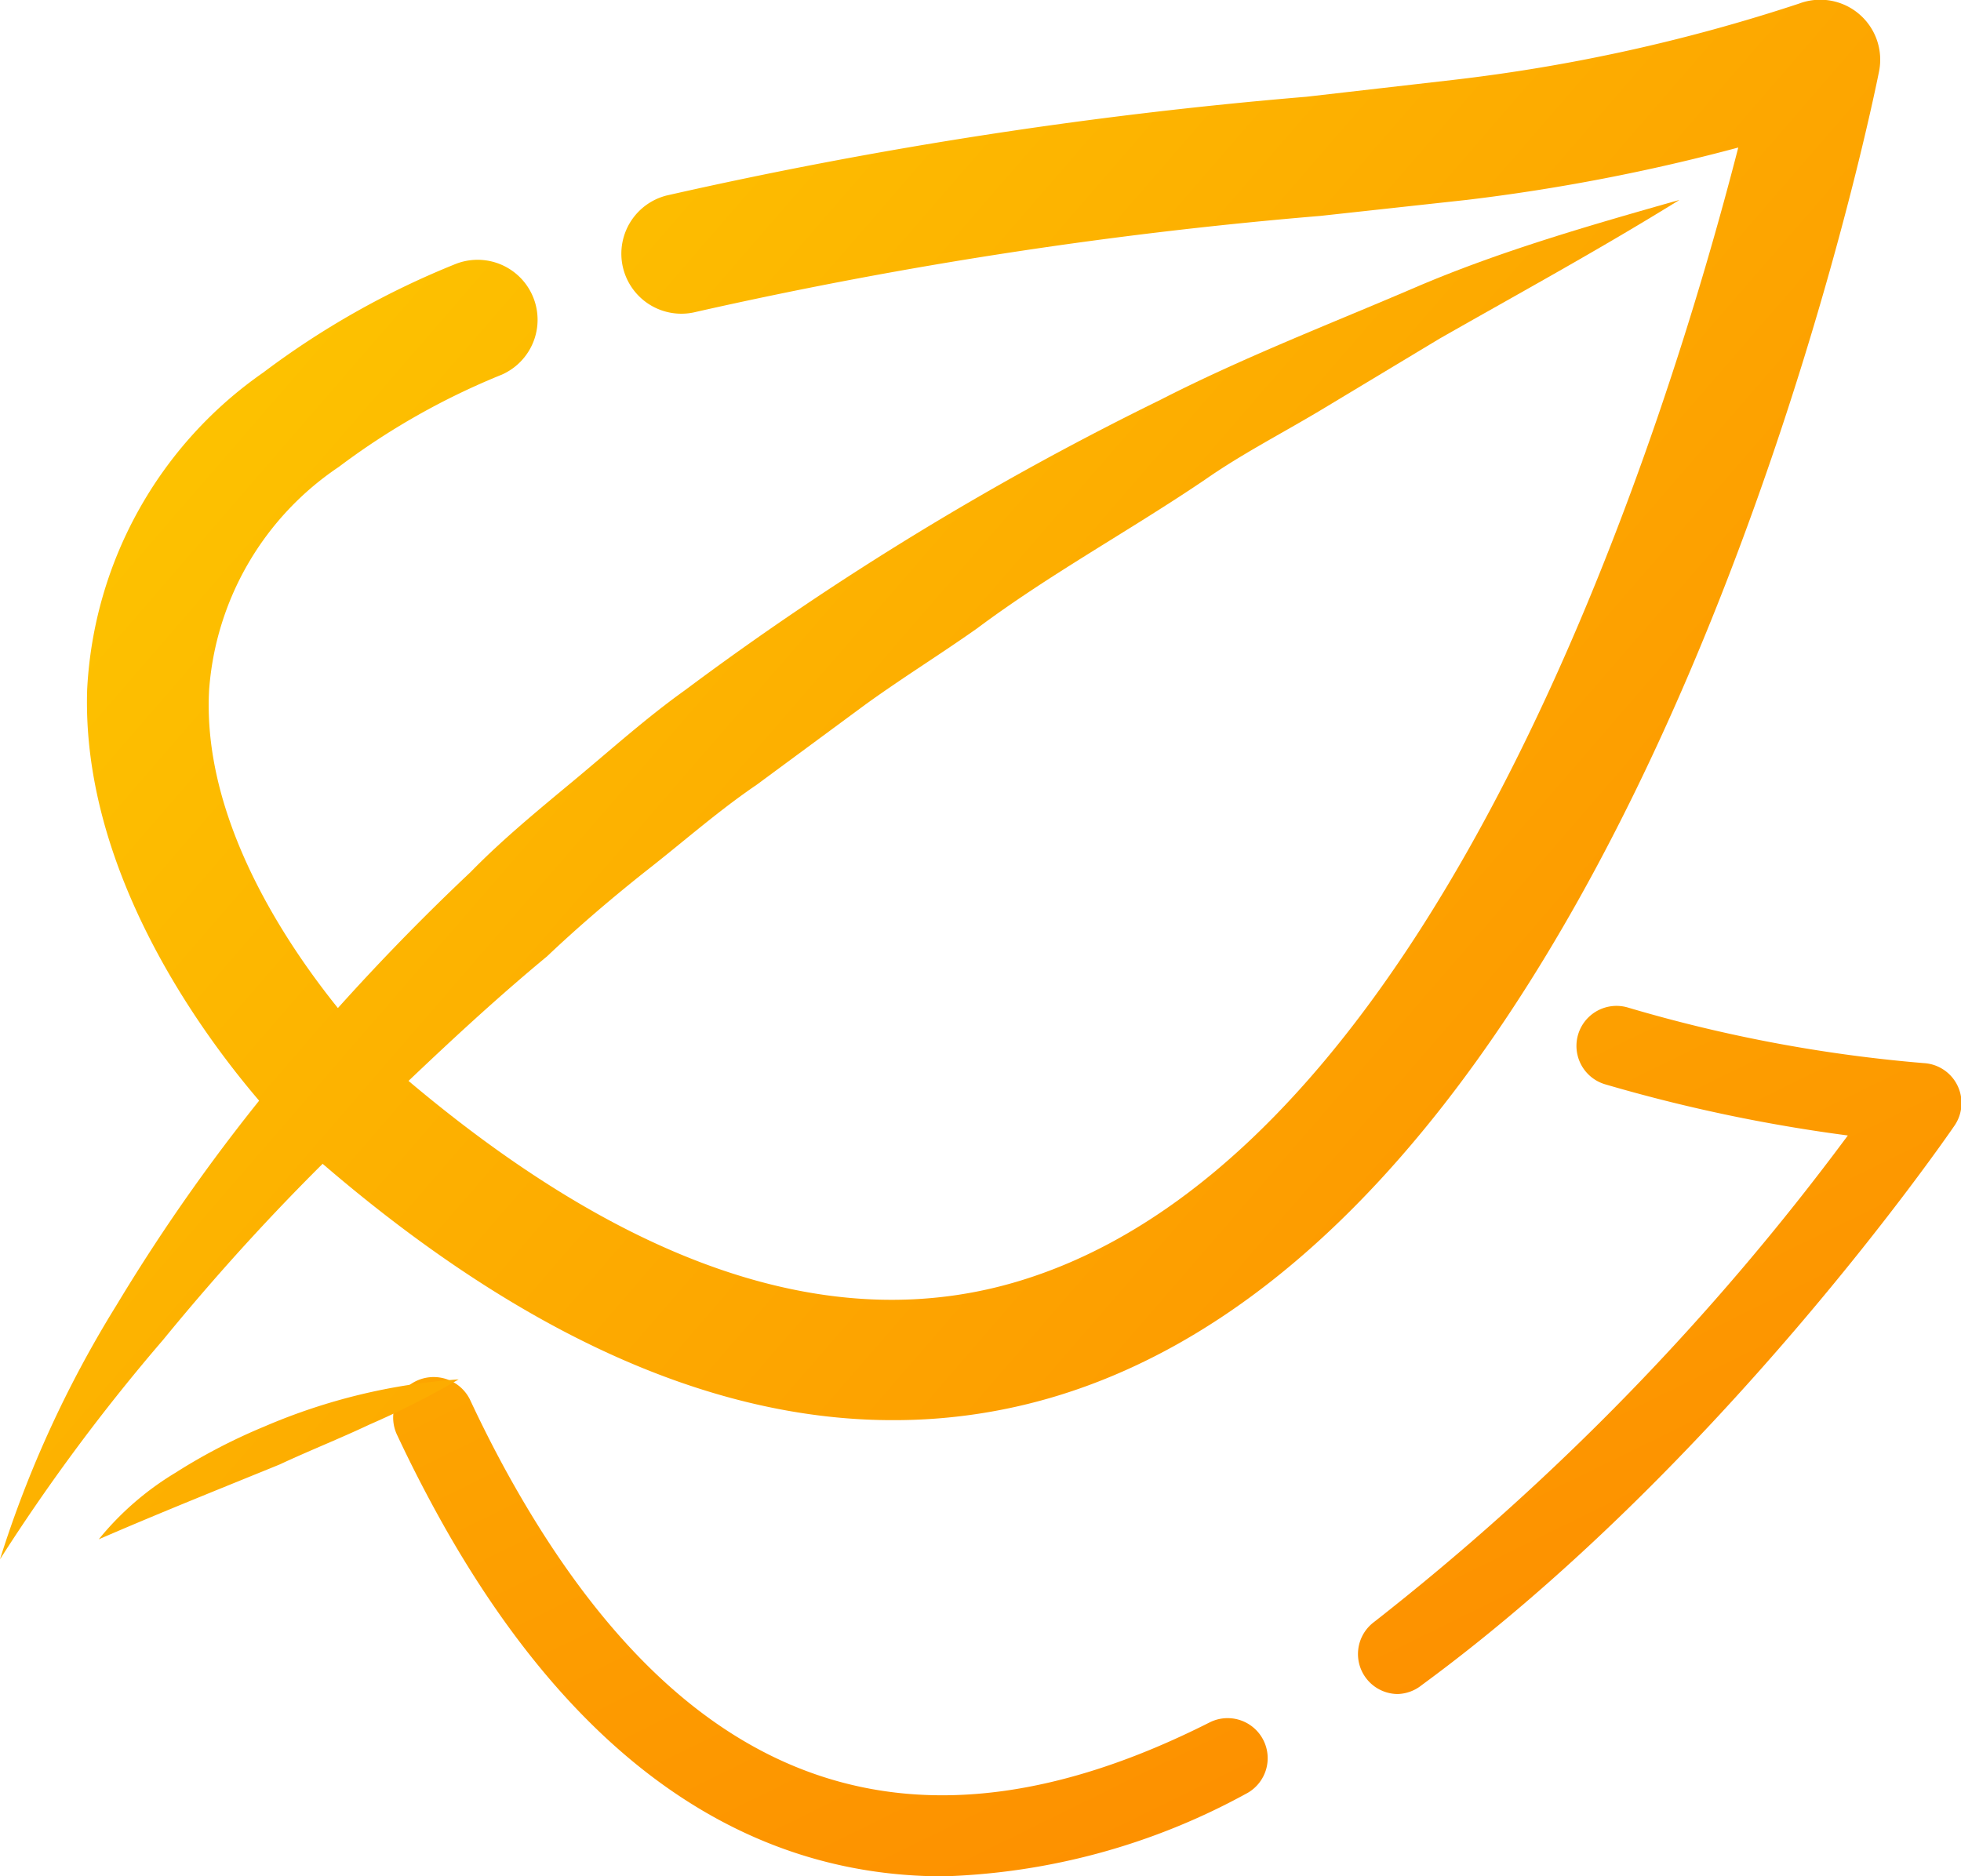
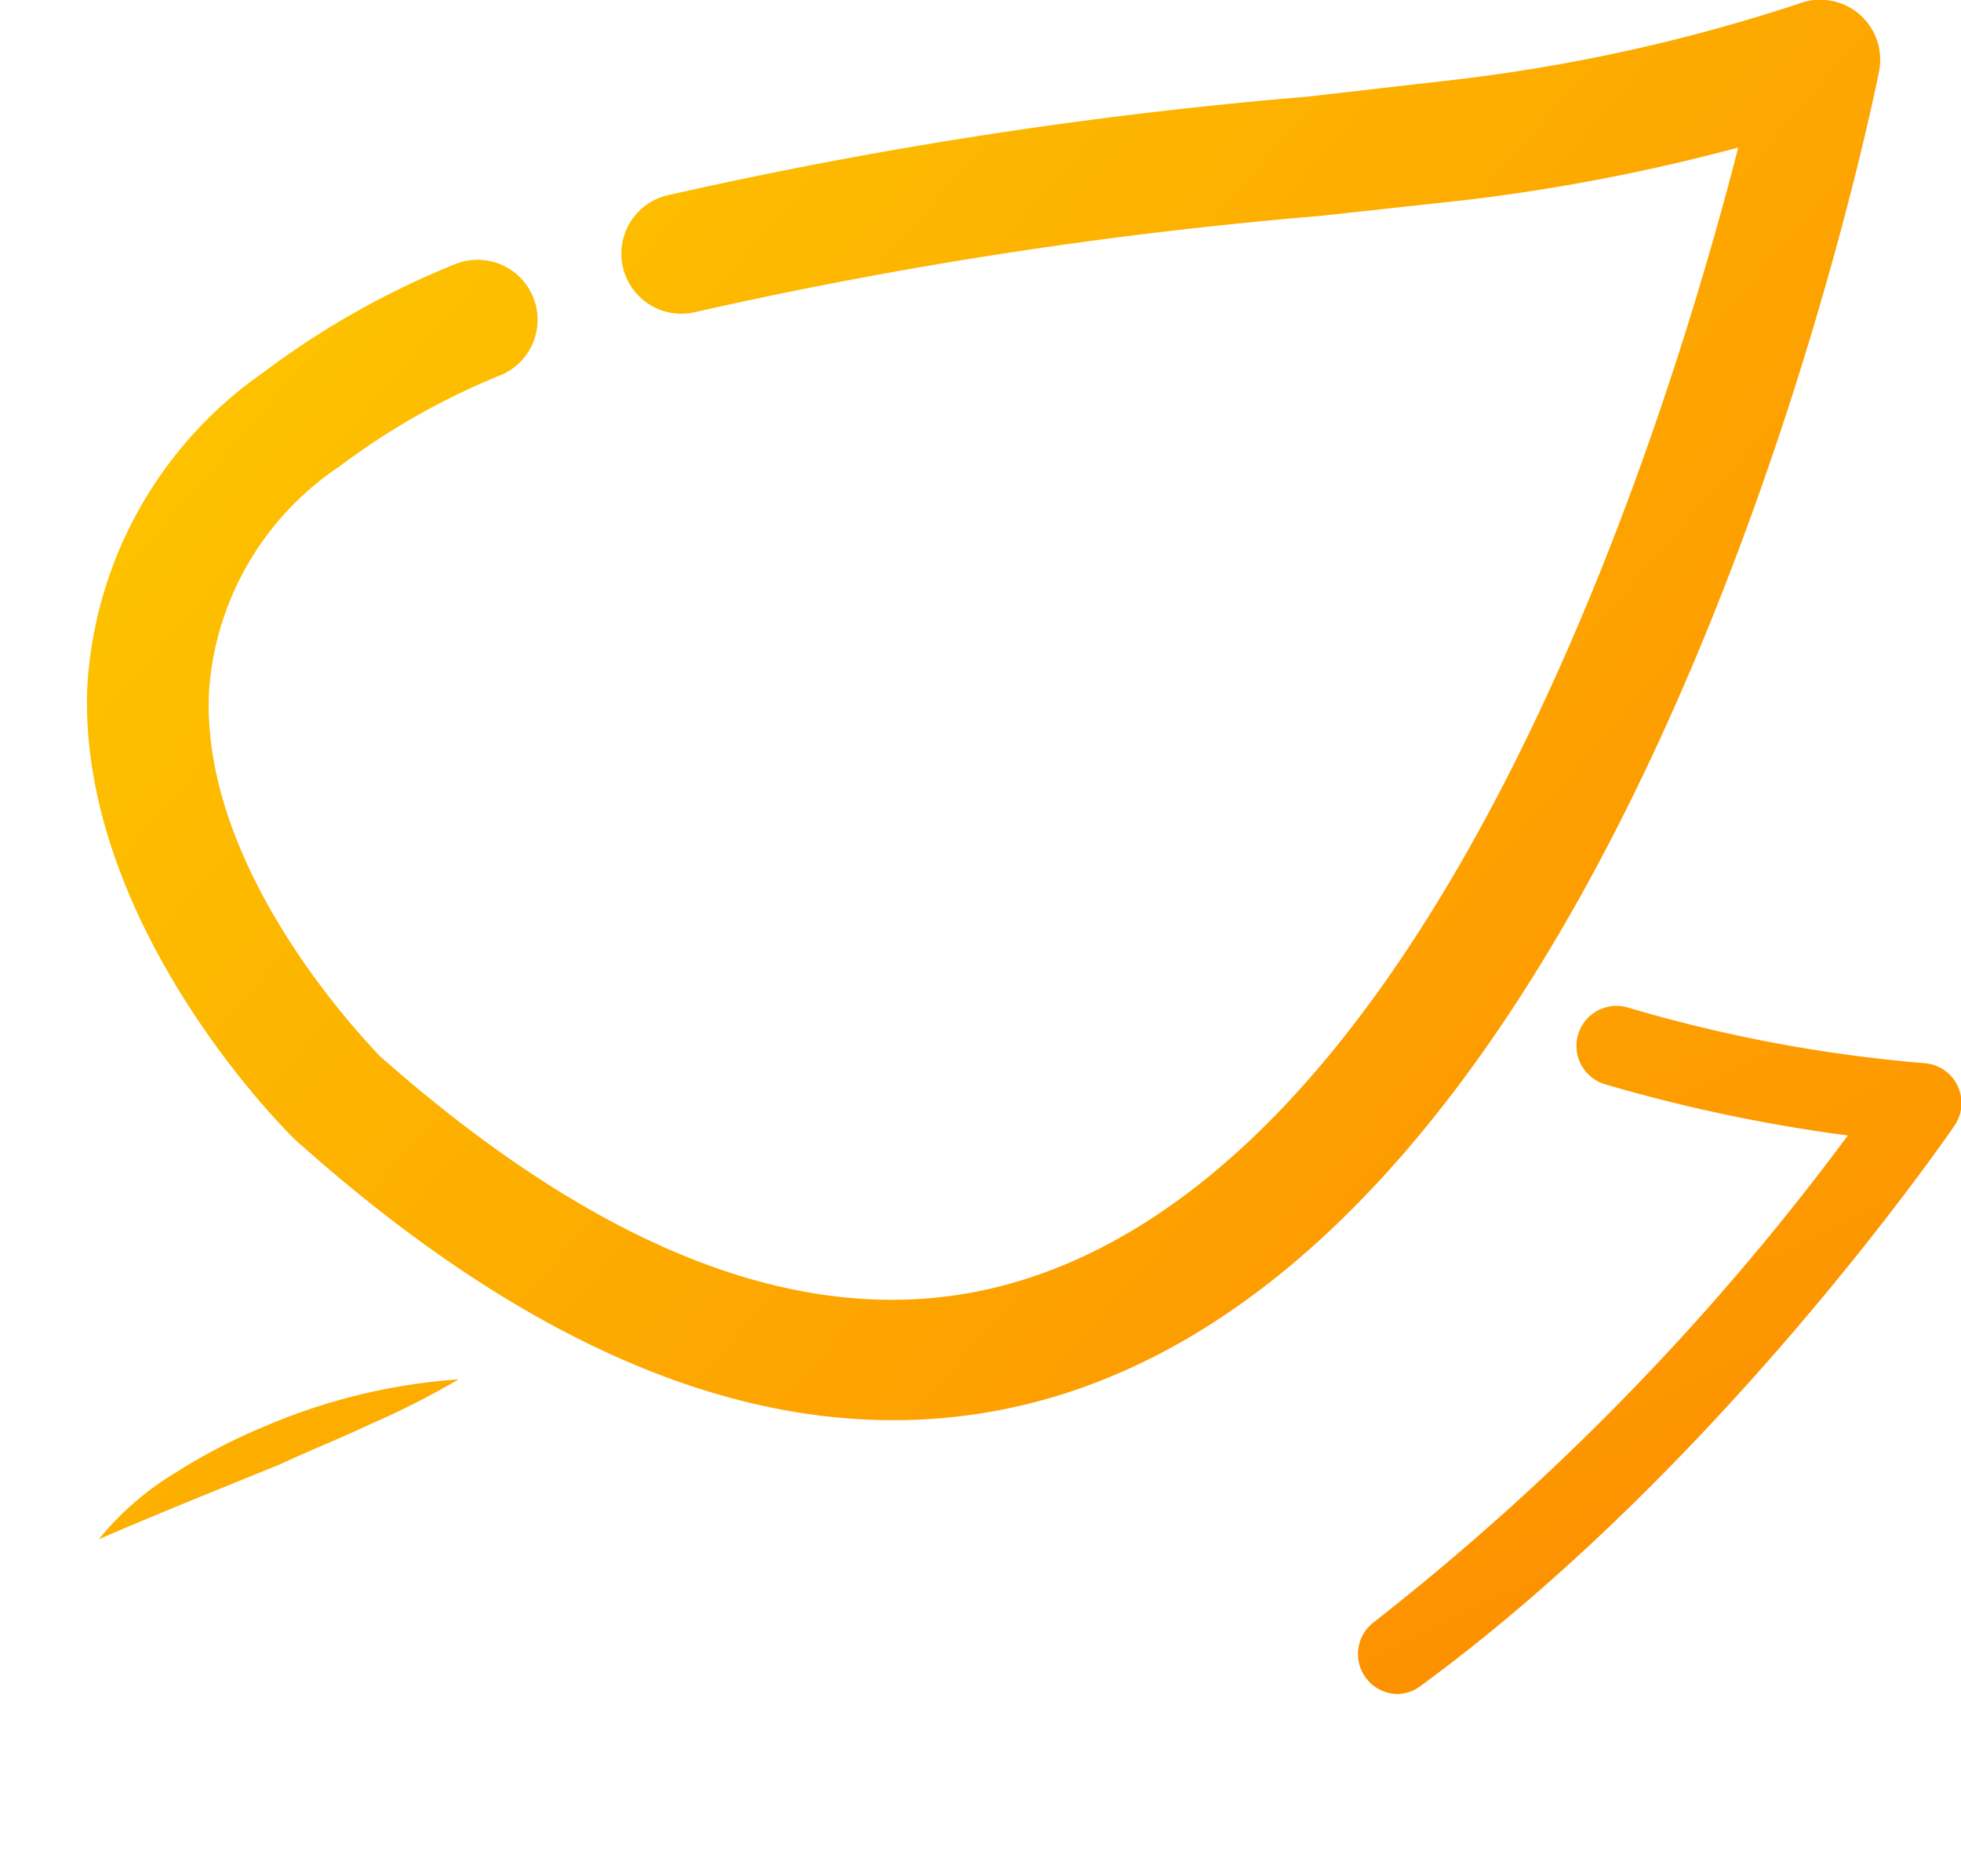
<svg xmlns="http://www.w3.org/2000/svg" xmlns:xlink="http://www.w3.org/1999/xlink" width="49.04" height="46.93" viewBox="0 0 49.04 46.93">
  <defs>
    <style>
      .a {
        fill: url(#a);
      }

      .b {
        fill: url(#b);
      }

      .c {
        fill: none;
      }

      .d {
        fill: url(#c);
      }

      .e {
        fill: url(#d);
      }

      .f {
        fill: url(#e);
      }
    </style>
    <linearGradient id="a" data-name="Безымянный градиент 7" x1="5.86" y1="-7.61" x2="60.52" y2="39.73" gradientTransform="matrix(0.92, 0.39, -0.39, 0.92, 11.49, -8.33)" gradientUnits="userSpaceOnUse">
      <stop offset="0" stop-color="#fdcf00" />
      <stop offset="1" stop-color="#fd8100" />
    </linearGradient>
    <linearGradient id="b" x1="-7.85" y1="8.22" x2="46.81" y2="55.56" xlink:href="#a" />
    <linearGradient id="c" x1="4.63" y1="-6.19" x2="59.3" y2="41.14" gradientTransform="matrix(1, 0, 0, 1, 0, 0)" xlink:href="#a" />
    <linearGradient id="d" x1="-1.65" y1="1.06" x2="53.02" y2="48.39" gradientTransform="matrix(1, 0, 0, 1, 0, 0)" xlink:href="#a" />
    <linearGradient id="e" x1="-14.82" y1="16.28" x2="39.84" y2="63.61" gradientTransform="matrix(1, 0, 0, 1, 0, 0)" xlink:href="#a" />
  </defs>
  <title>Ресурс 15</title>
  <g>
    <path class="a" d="M36.48,42.37a1,1,0,0,1-.59-1.8A63.26,63.26,0,0,0,47.74,28.4a40.24,40.24,0,0,1-6.07-1.28,1,1,0,0,1,.57-1.92,36.77,36.77,0,0,0,7.4,1.39,1,1,0,0,1,.77,1.56c-.24.35-5.9,8.55-13.33,14A1,1,0,0,1,36.48,42.37Z" transform="translate(-1.53)" />
-     <path class="b" d="M25.13,46.93c-5,0-9.2-2.94-12.49-8.75-.4-.71-.8-1.48-1.17-2.27A1,1,0,0,1,13.28,35c.35.75.72,1.47,1.1,2.14,4.37,7.71,10.06,9.65,17.4,5.94a1,1,0,1,1,.9,1.79A16.82,16.82,0,0,1,25.13,46.93Z" transform="translate(-1.53)" />
    <path class="c" d="M24.53,38" transform="translate(-1.53)" />
    <path class="c" d="M0,41.56" transform="translate(-1.53)" />
    <path class="d" d="M23.85,35.52c-4.68,0-9.65-2.31-14.81-6.9-.06,0-5.53-5.31-5.33-11.38a10.29,10.29,0,0,1,4.4-7.92A21,21,0,0,1,12.93,6.6a1.5,1.5,0,0,1,1.15,2.77A18,18,0,0,0,10,11.68a7.36,7.36,0,0,0-3.24,5.57C6.5,21.92,11,26.35,11,26.39c6,5.31,11.47,7.18,16.33,5.55C37.77,28.46,43.28,10.38,45,3.69A48.33,48.33,0,0,1,38.21,5l-3.66.4a114,114,0,0,0-15.61,2.4,1.5,1.5,0,1,1-.74-2.91,116.24,116.24,0,0,1,16-2.47L37.86,2A43.47,43.47,0,0,0,46.52.09a1.5,1.5,0,0,1,2,1.7c-.23,1.15-5.79,28.17-20.17,33A14,14,0,0,1,23.85,35.52Z" transform="translate(-1.53)" />
-     <path class="e" d="M1.53,39a27.94,27.94,0,0,1,2.91-6.35,46.47,46.47,0,0,1,4.06-5.72,57.15,57.15,0,0,1,4.8-5.12c.82-.84,1.73-1.58,2.63-2.33s1.77-1.53,2.72-2.21A75,75,0,0,1,30.55,10c2.07-1.06,4.25-1.9,6.37-2.81S41.31,5.63,43.53,5c-2,1.24-4,2.33-6,3.47l-2.94,1.77c-1,.6-2,1.11-2.93,1.76-1.89,1.28-3.88,2.36-5.7,3.72-.92.65-1.89,1.25-2.8,1.91l-2.71,2c-.94.64-1.78,1.38-2.67,2.08S16,23.17,15.21,23.92c-1.74,1.44-3.35,3-5,4.59s-3.16,3.24-4.6,5A48.11,48.11,0,0,0,1.53,39Z" transform="translate(-1.53)" />
    <path class="f" d="M4,38.5a7.36,7.36,0,0,1,1.91-1.66,14.47,14.47,0,0,1,2.23-1.16A14.91,14.91,0,0,1,13,34.5a21,21,0,0,1-2.23,1.13c-.74.35-1.5.65-2.25,1C7.05,37.23,5.57,37.82,4,38.5Z" transform="translate(-1.53)" />
  </g>
</svg>